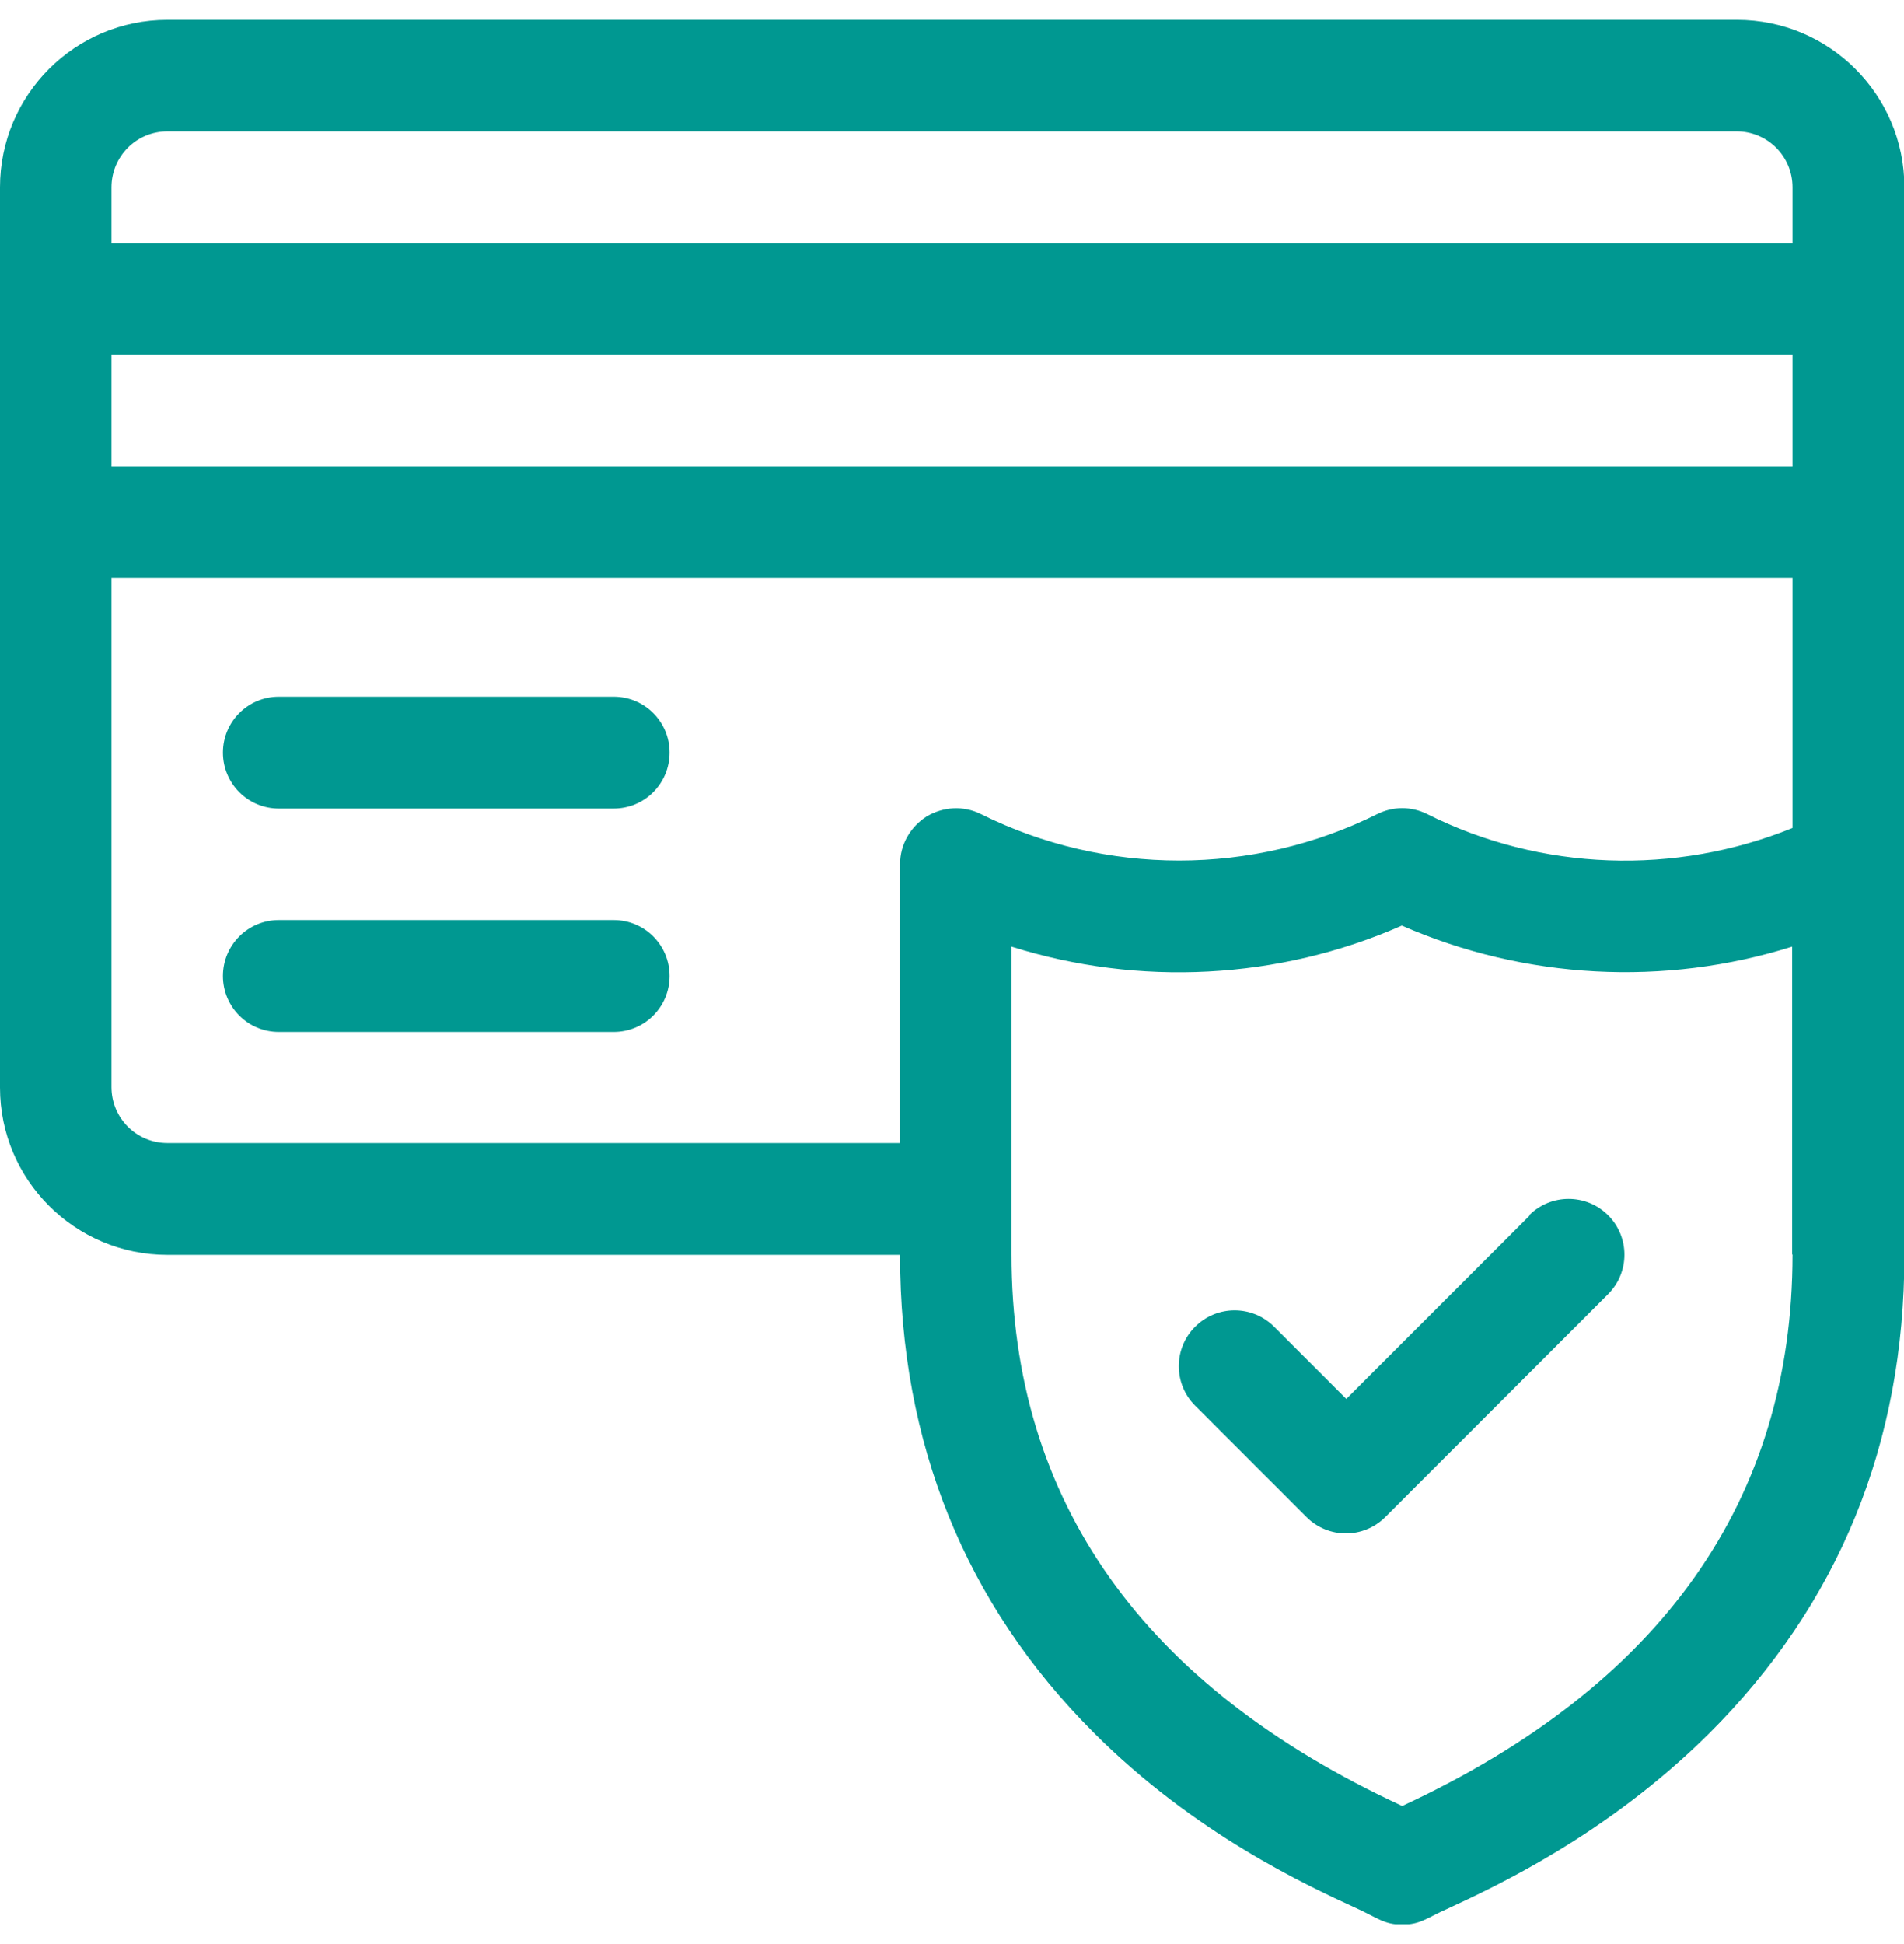
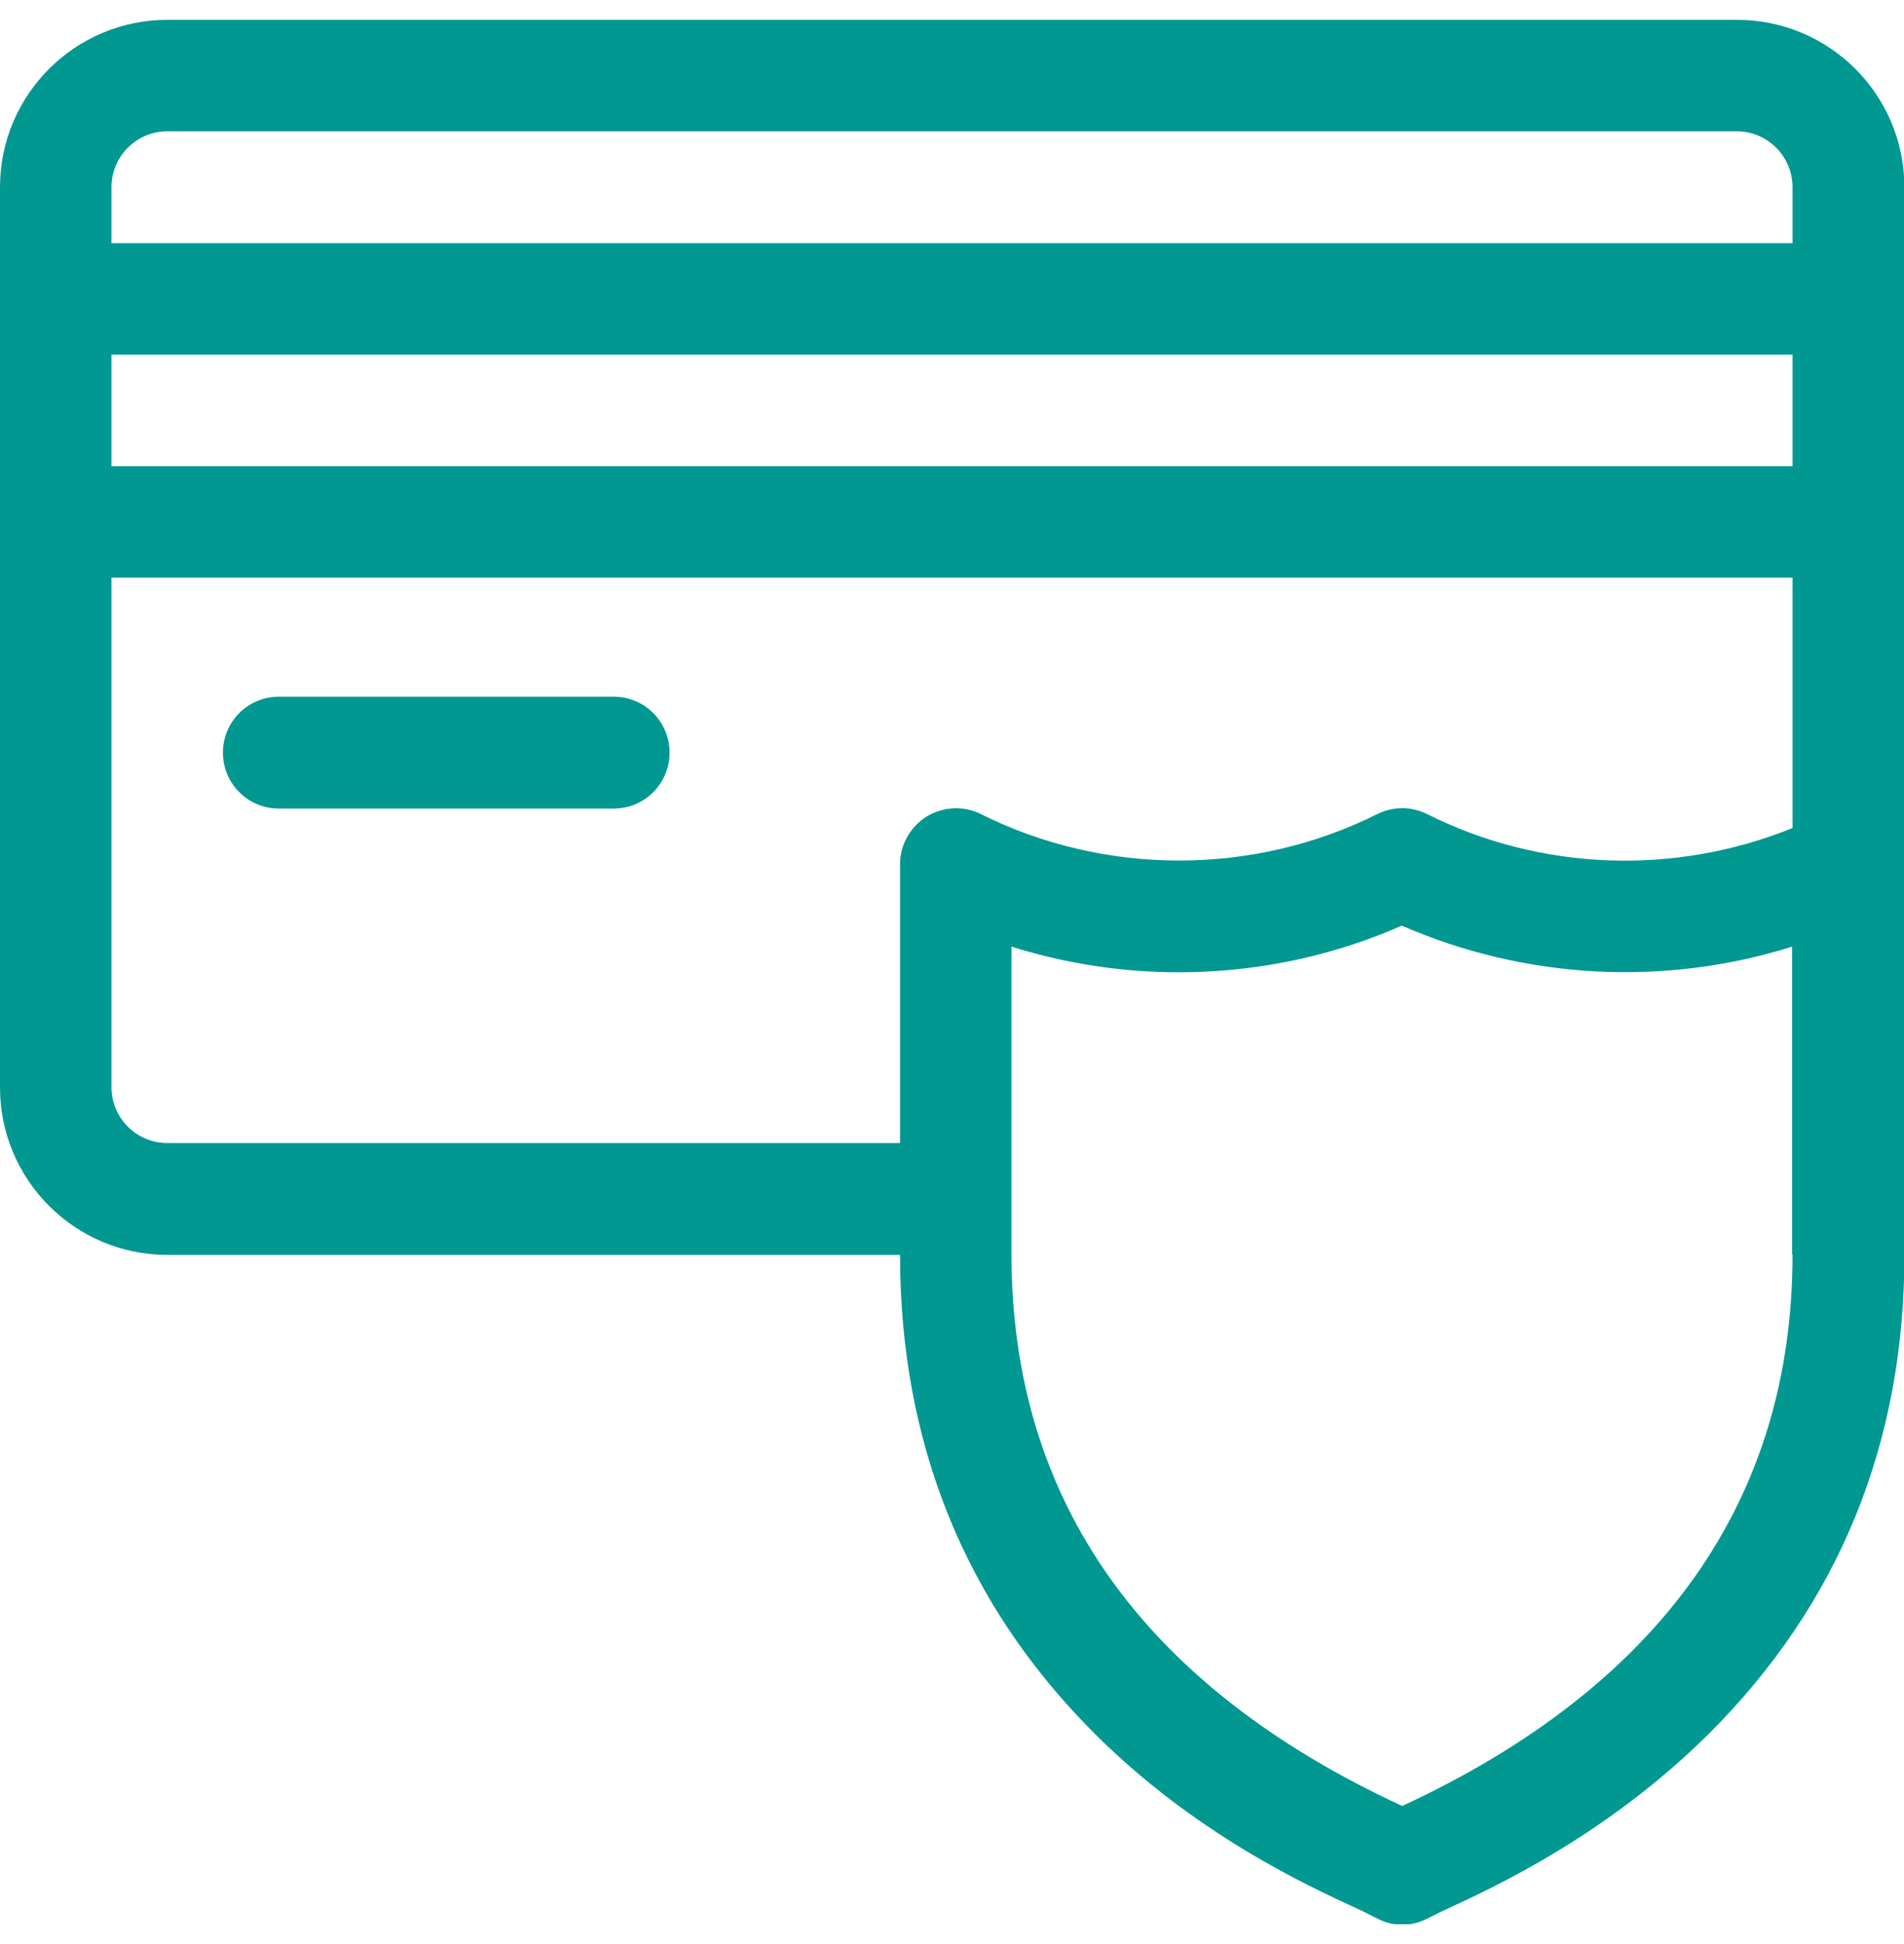
<svg xmlns="http://www.w3.org/2000/svg" width="48" height="49" viewBox="0 0 48 49" fill="none">
  <g id="_åå±¤_1" clip-path="url(#clip0_1371_9333)">
    <g id="surface1">
      <path id="Vector" d="M43.78 0.5H4.22C1.89 0.5 0 2.39 0 4.72V27.41C0 29.74 1.89 31.63 4.22 31.63H22.69C22.69 36.37 24.33 40.42 27.56 43.66C30.11 46.22 32.96 47.53 34.18 48.09C34.73 48.34 34.89 48.51 35.35 48.51C35.81 48.51 35.97 48.34 36.47 48.12C37.68 47.56 40.5 46.26 43.08 43.7C46.35 40.44 48.01 36.39 48.01 31.64V4.72C48.01 2.39 46.12 0.5 43.79 0.5H43.78ZM2.81 8.94H45.19V11.75H2.81V8.94ZM4.22 3.31H43.78C44.56 3.31 45.19 3.94 45.19 4.72V6.13H2.81V4.72C2.81 3.94 3.44 3.31 4.22 3.31ZM4.22 28.81C3.44 28.81 2.81 28.18 2.81 27.4V14.56H45.19V20.87C42.23 22.07 38.85 21.96 35.98 20.52C35.58 20.32 35.12 20.32 34.72 20.52C31.59 22.08 27.86 22.08 24.73 20.52C24.29 20.3 23.78 20.33 23.36 20.58C22.95 20.84 22.69 21.29 22.69 21.78V28.81H4.22ZM45.19 31.62C45.19 37.81 41.88 42.49 35.35 45.52C28.82 42.5 25.5 37.83 25.5 31.62V23.86C28.71 24.87 32.23 24.7 35.34 23.33C38.45 24.69 41.97 24.87 45.18 23.86V31.62H45.19Z" fill="#009891" />
      <path id="Vector_2" d="M15.47 17.56H7.03C6.25 17.56 5.62 18.19 5.62 18.97C5.62 19.75 6.25 20.38 7.03 20.38H15.47C16.25 20.38 16.88 19.75 16.88 18.97C16.88 18.19 16.25 17.56 15.47 17.56Z" fill="#009891" />
-       <path id="Vector_3" d="M15.47 23.19H7.03C6.25 23.19 5.62 23.82 5.62 24.6C5.62 25.38 6.25 26.01 7.03 26.01H15.47C16.25 26.01 16.88 25.38 16.88 24.6C16.88 23.82 16.25 23.19 15.47 23.19Z" fill="#009891" />
-       <path id="Vector_4" d="M38.57 30.63L33.94 35.26L32.12 33.44C31.57 32.89 30.68 32.89 30.13 33.44C29.58 33.99 29.58 34.88 30.13 35.43L32.94 38.24C33.21 38.51 33.57 38.65 33.93 38.65C34.29 38.65 34.65 38.51 34.92 38.24L40.54 32.62C41.09 32.07 41.09 31.18 40.54 30.63C39.99 30.08 39.1 30.08 38.55 30.63H38.57Z" fill="#009891" />
    </g>
  </g>
  <defs>
    <clipPath id="clip0_1371_9333">
      <rect width="48" height="48" fill="white" transform="translate(0 0.5)" />
    </clipPath>
  </defs>
</svg>